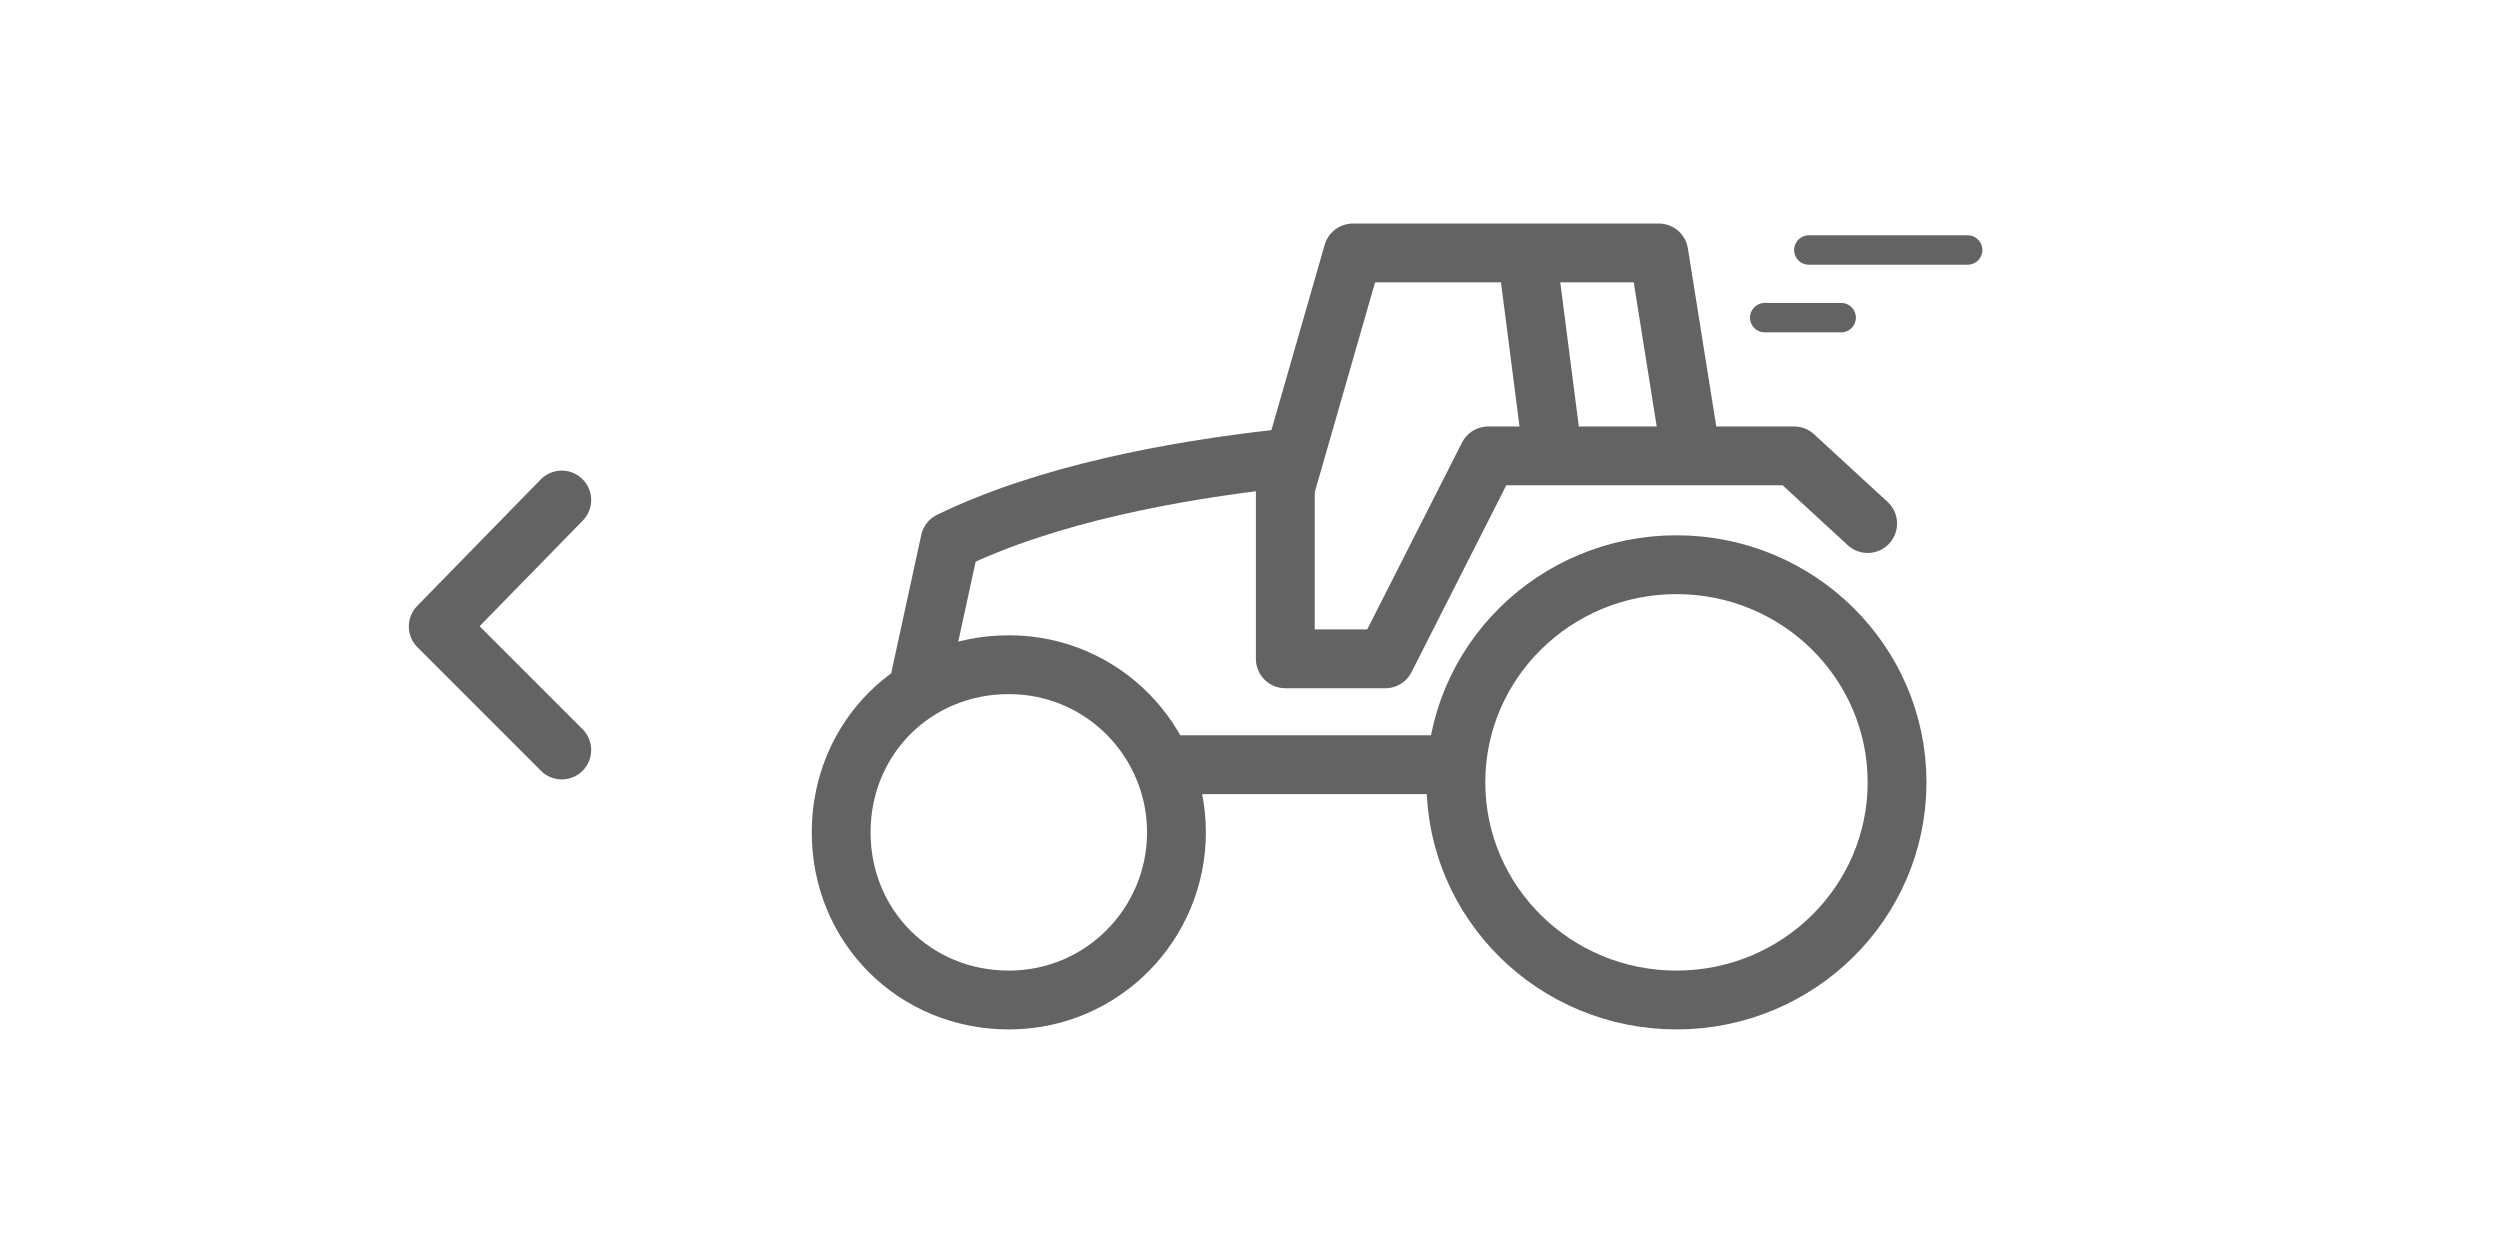
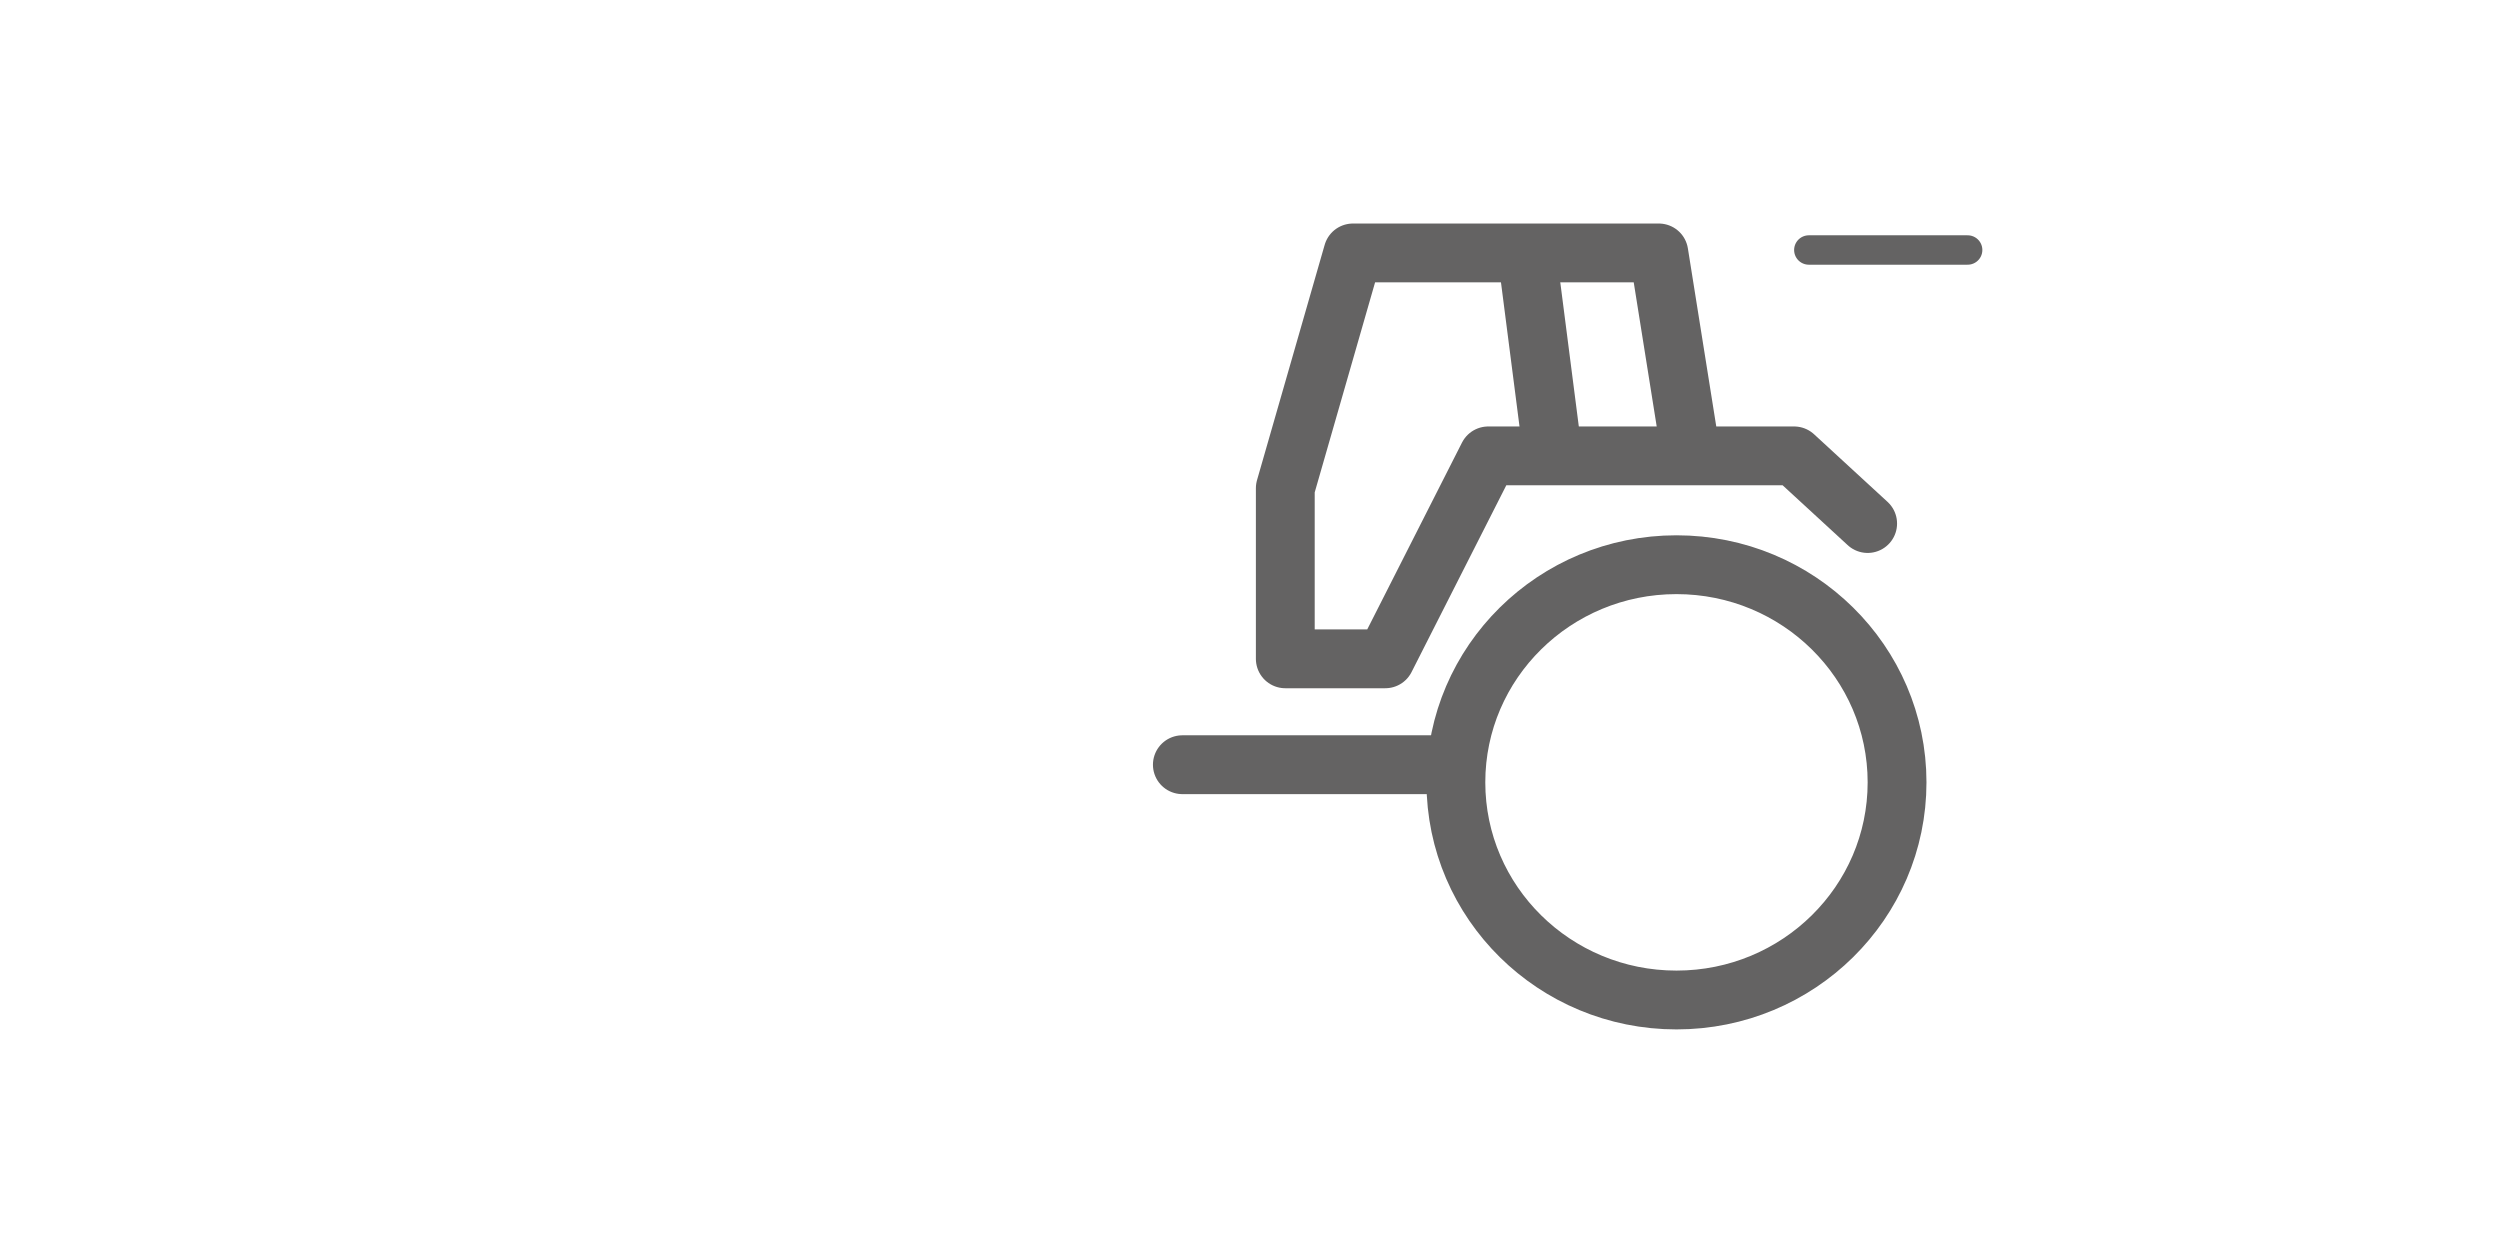
<svg xmlns="http://www.w3.org/2000/svg" version="1.1" id="Ebene_1" x="0px" y="0px" width="85px" height="42.5px" viewBox="0 0 85 42.5" enable-background="new 0 0 85 42.5" xml:space="preserve">
-   <path fill="none" stroke="#646363" stroke-width="2" stroke-linecap="round" stroke-linejoin="round" d="M43.5,15.6  c-3.6,0.4-7.9,1.2-11.2,2.8L31.3,23" />
  <polyline fill="none" stroke="#646363" stroke-width="2" stroke-linecap="round" stroke-linejoin="round" points="57.5,15.5   56.4,8.6 46,8.6 43.7,16.6 43.7,22.4 47.1,22.4 50.6,15.5 61,15.5 63.5,17.8 " />
  <line fill="none" stroke="#646363" stroke-width="2" stroke-miterlimit="10" x1="52.8" y1="15.5" x2="51.9" y2="8.5" />
  <line fill="none" stroke="#646363" stroke-width="2" stroke-linecap="round" stroke-miterlimit="10" x1="40.2" y1="26" x2="49.3" y2="26" />
-   <path fill="none" stroke="#646363" stroke-width="2" stroke-linecap="round" stroke-miterlimit="10" d="M40,28.3  c0,3.1-2.5,5.7-5.7,5.7s-5.7-2.5-5.7-5.7s2.5-5.7,5.7-5.7S40,25.2,40,28.3z" />
  <ellipse fill="none" stroke="#646363" stroke-width="2" stroke-linecap="round" stroke-miterlimit="10" cx="57" cy="26.6" rx="7.5" ry="7.4" />
-   <polyline fill="none" stroke="#646363" stroke-width="2" stroke-linecap="round" stroke-linejoin="round" points="19.1,25.5   14.9,21.3 19.1,17 " />
  <line fill="none" stroke="#646363" stroke-linecap="round" x1="61.5" y1="8.5" x2="66.9" y2="8.5" />
-   <line fill="none" stroke="#646363" stroke-linecap="round" x1="60" y1="10.8" x2="62.6" y2="10.8" />
</svg>